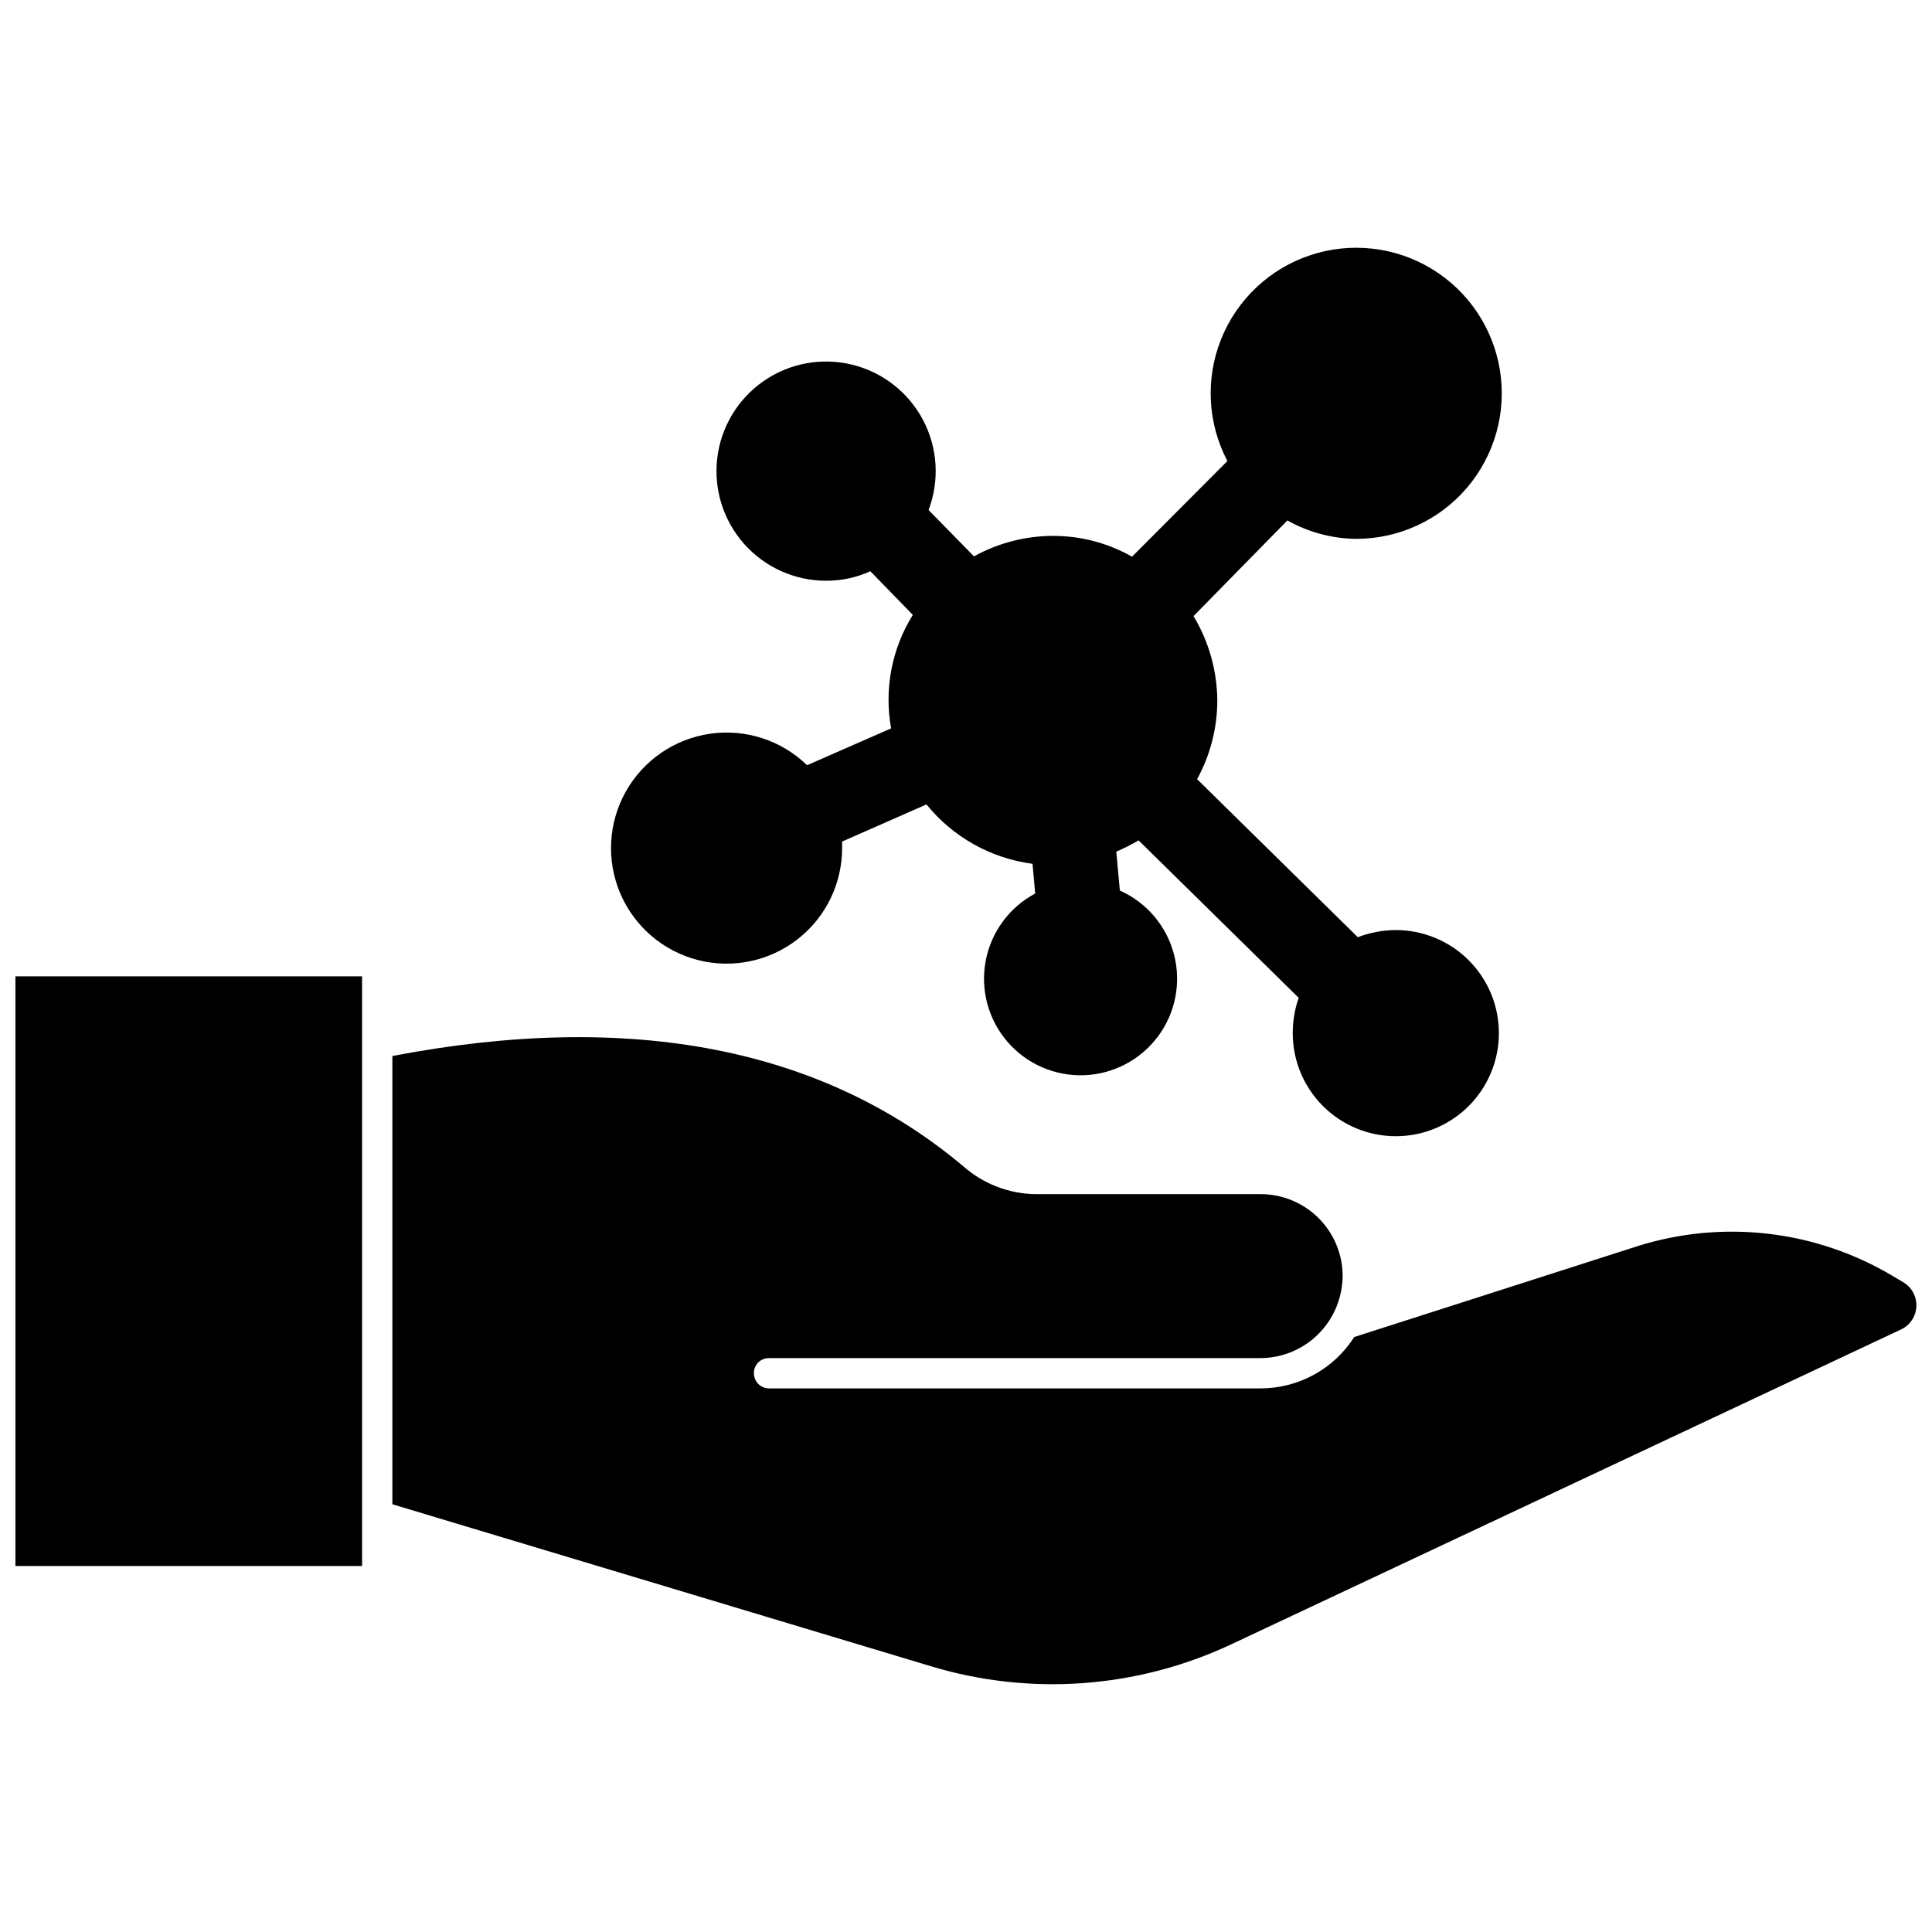
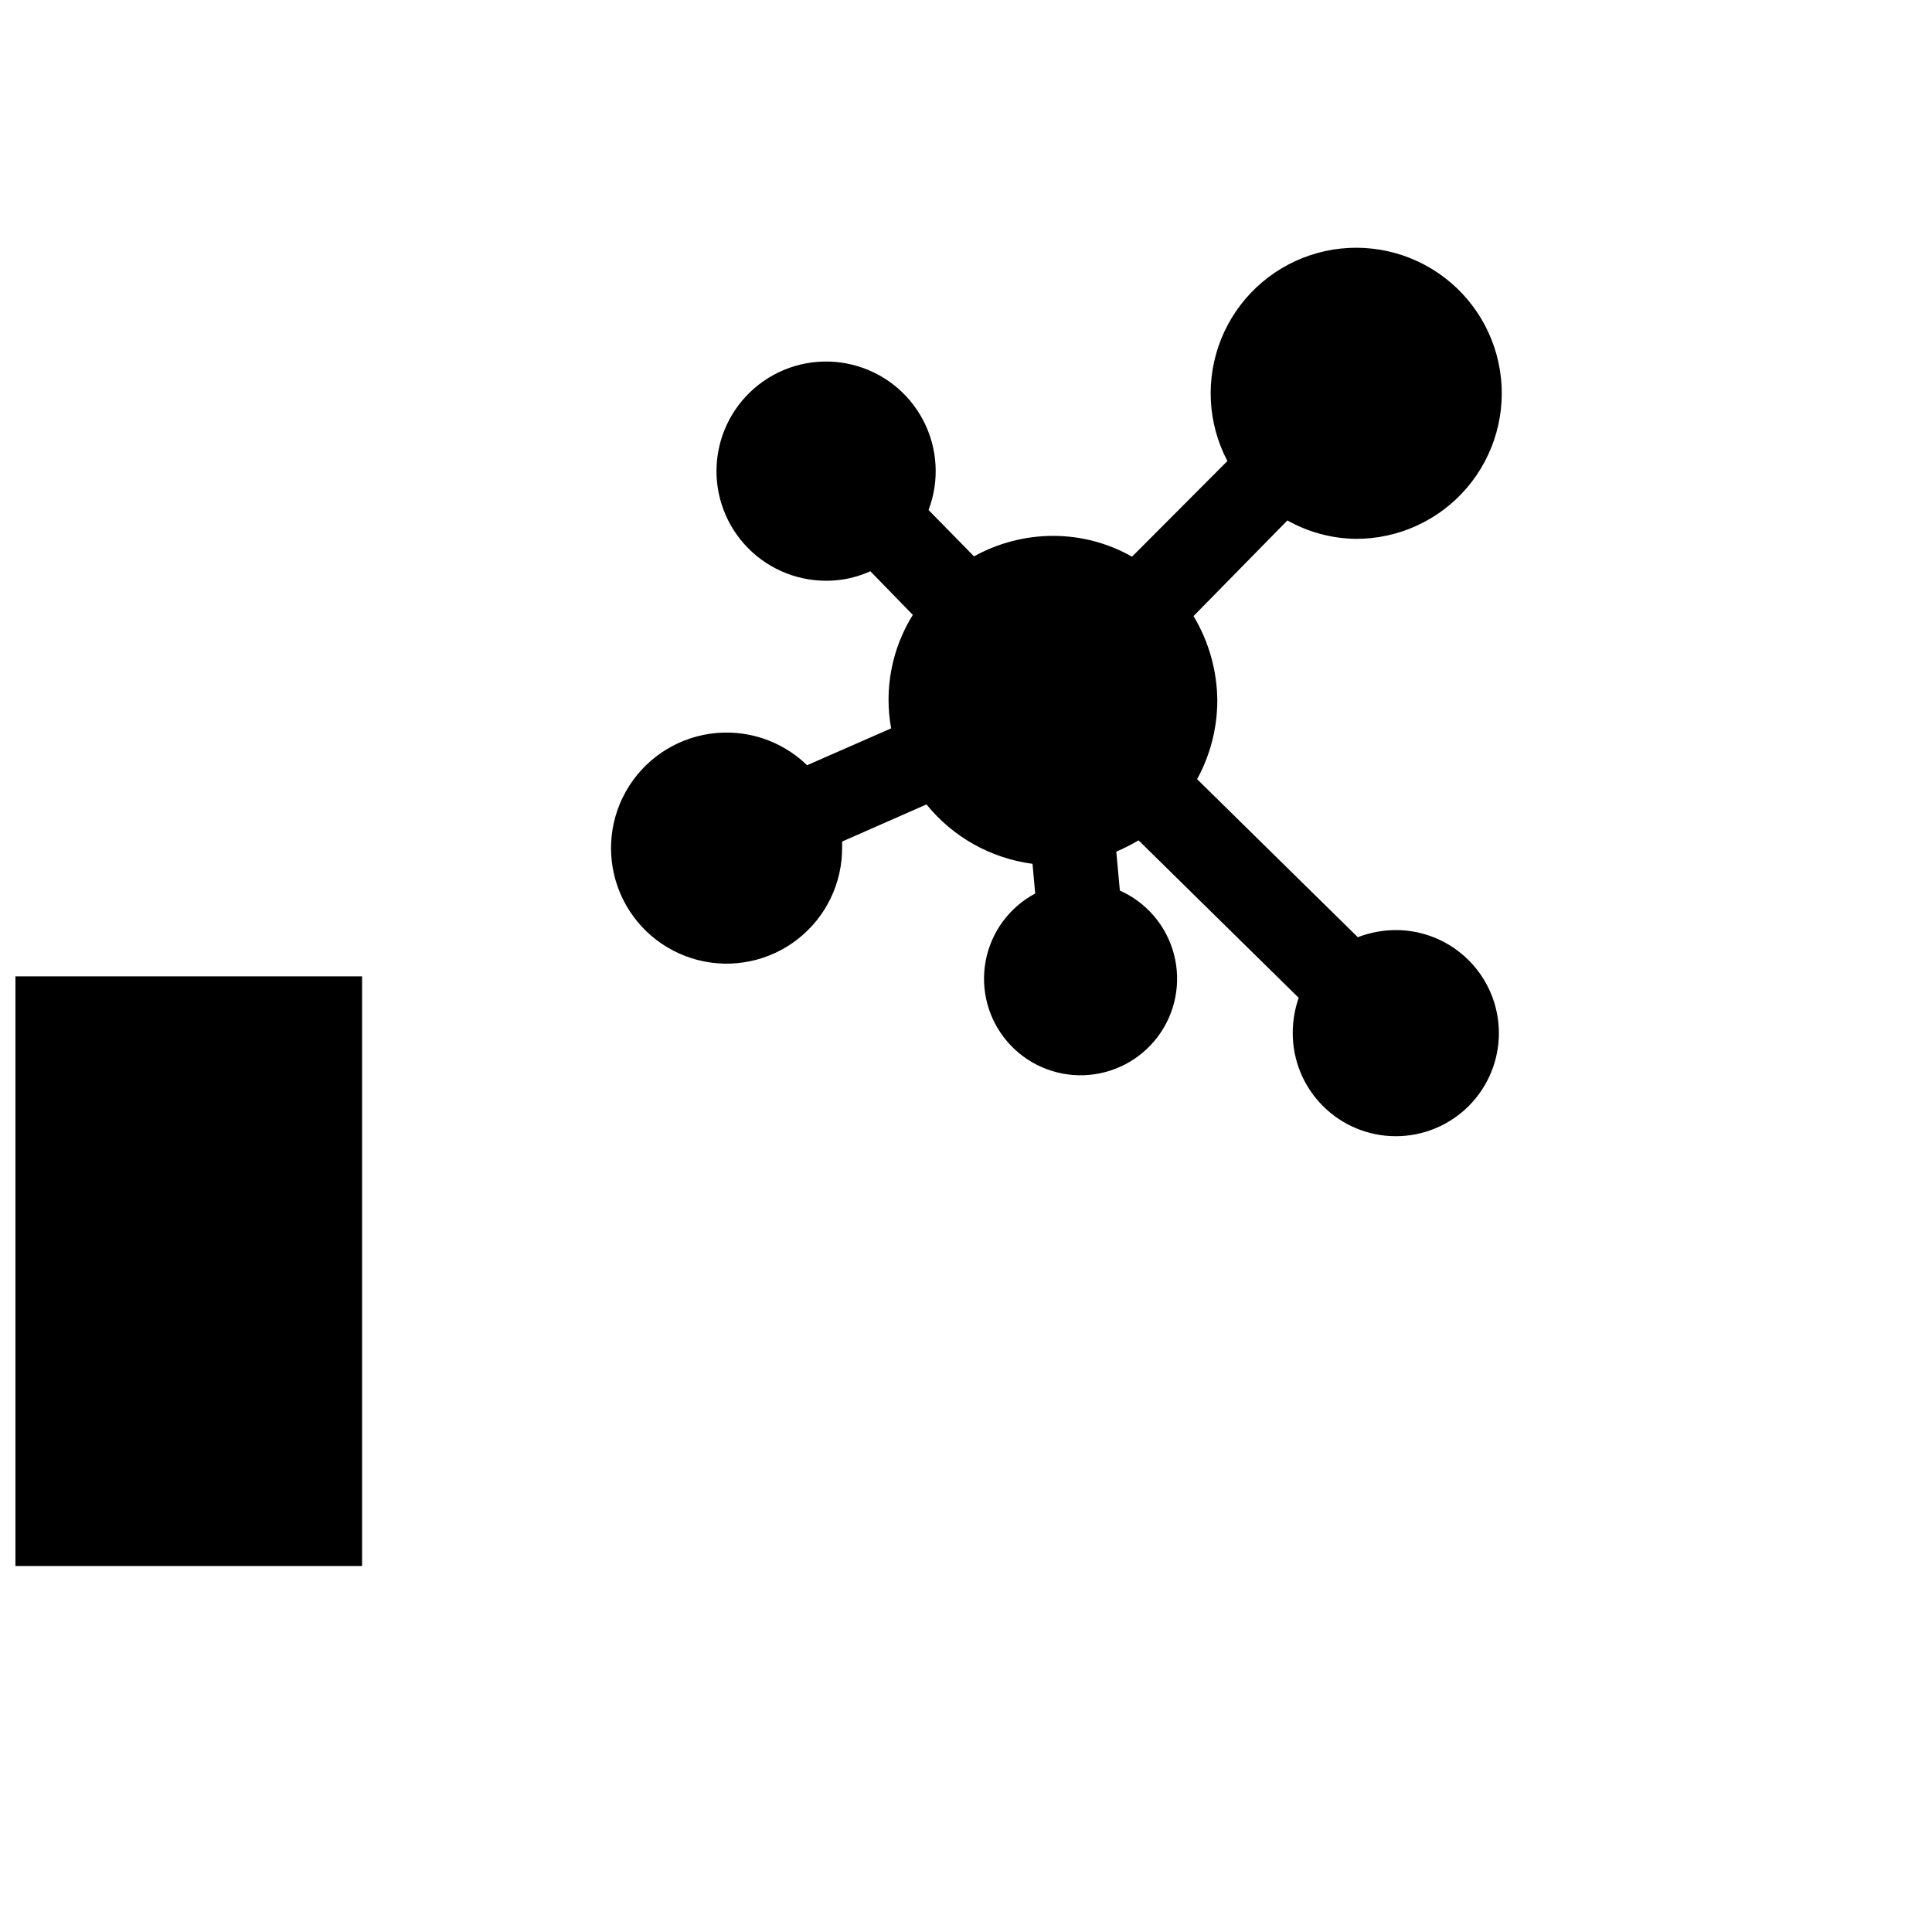
<svg xmlns="http://www.w3.org/2000/svg" width="800px" height="800px" version="1.1" viewBox="144 144 512 512">
  <defs>
    <clipPath id="b">
-       <path d="m247 418h404.9v173h-404.9z" />
+       <path d="m247 418v173h-404.9z" />
    </clipPath>
    <clipPath id="a">
      <path d="m148.09 402h91.906v158h-91.906z" />
    </clipPath>
  </defs>
  <g clip-path="url(#b)">
-     <path d="m648.44 483.84-2.914-1.73c-20.367-12.117-44.934-14.98-67.543-7.875l-75.098 24.09c-5.414 8.496-14.801 13.633-24.875 13.617h-130.2c-2.219 0-4.016-1.797-4.016-4.012-0.023-1.074 0.395-2.106 1.152-2.863 0.758-0.758 1.789-1.176 2.863-1.152h130.2c3.891-0.008 7.707-1.055 11.059-3.035 3.348-1.977 6.109-4.816 7.992-8.223 1.773-3.207 2.719-6.805 2.754-10.469 0-5.777-2.301-11.316-6.391-15.391-4.094-4.078-9.641-6.359-15.414-6.336h-59.672c-6.953-0.113-13.645-2.68-18.891-7.242-37.312-31.488-88.246-41.484-151.46-29.363l-0.004 118.79 142.64 42.902c26.328 7.977 54.68 5.93 79.59-5.746l177.67-83.523c2.336-1.137 3.859-3.461 3.977-6.055 0.113-2.594-1.199-5.043-3.422-6.383z" />
-   </g>
+     </g>
  <g clip-path="url(#a)">
    <path d="m148.09 402.75h91.867v156.26h-91.867z" />
  </g>
  <path d="m503.28 286.8c11.32 0.043 22.086-4.894 29.445-13.496 7.359-8.602 10.566-20.004 8.773-31.18-1.789-11.18-8.402-21.004-18.082-26.875-9.68-5.871-21.449-7.195-32.191-3.617-10.738 3.578-19.367 11.691-23.594 22.195-4.227 10.5-3.629 22.328 1.641 32.352l-25.27 25.348c-6.383-3.625-13.602-5.523-20.941-5.512-7.328 0.008-14.531 1.875-20.938 5.43l-12.043-12.281-0.004 0.004c2.953-7.777 2.434-16.449-1.434-23.812-3.867-7.367-10.707-12.723-18.785-14.707-8.078-1.988-16.621-0.414-23.461 4.316-6.844 4.734-11.328 12.176-12.316 20.434-0.988 8.262 1.609 16.551 7.141 22.766 5.527 6.215 13.457 9.762 21.777 9.738 4.019 0.008 7.992-0.852 11.652-2.519l11.258 11.57-0.004 0.004c-5.582 8.961-7.633 19.68-5.746 30.07l-22.277 9.762c-6.82-6.625-16.332-9.703-25.742-8.336-9.406 1.371-17.648 7.031-22.297 15.324-4.652 8.293-5.188 18.273-1.449 27.02 3.738 8.742 11.324 15.25 20.531 17.617 9.211 2.367 18.996 0.324 26.484-5.531 7.492-5.859 11.836-14.859 11.762-24.367v-1.496l22.355-9.84c7.008 8.652 17.066 14.289 28.105 15.742l0.707 7.871c-6.859 3.652-11.684 10.223-13.121 17.859-1.434 7.637 0.68 15.512 5.746 21.402 5.062 5.891 12.531 9.164 20.297 8.891 7.766-0.273 14.984-4.059 19.625-10.289 4.641-6.234 6.195-14.238 4.227-21.754-1.965-7.516-7.242-13.734-14.336-16.895l-0.945-10.312c2.027-0.871 4-1.871 5.902-2.992l42.43 41.723c-1.035 2.988-1.566 6.125-1.574 9.289-0.02 7.254 2.844 14.219 7.965 19.355 5.117 5.141 12.07 8.031 19.324 8.039 7.254 0.008 14.215-2.871 19.344-8 5.129-5.129 8.008-12.09 8-19.344-0.008-7.254-2.898-14.207-8.039-19.324-5.137-5.121-12.102-7.984-19.355-7.965-3.418 0.027-6.805 0.668-9.996 1.891l-42.586-41.879h-0.004c3.496-6.371 5.336-13.516 5.356-20.781-0.047-7.91-2.223-15.66-6.301-22.438l24.875-25.348c5.535 3.117 11.758 4.793 18.109 4.879z" />
</svg>